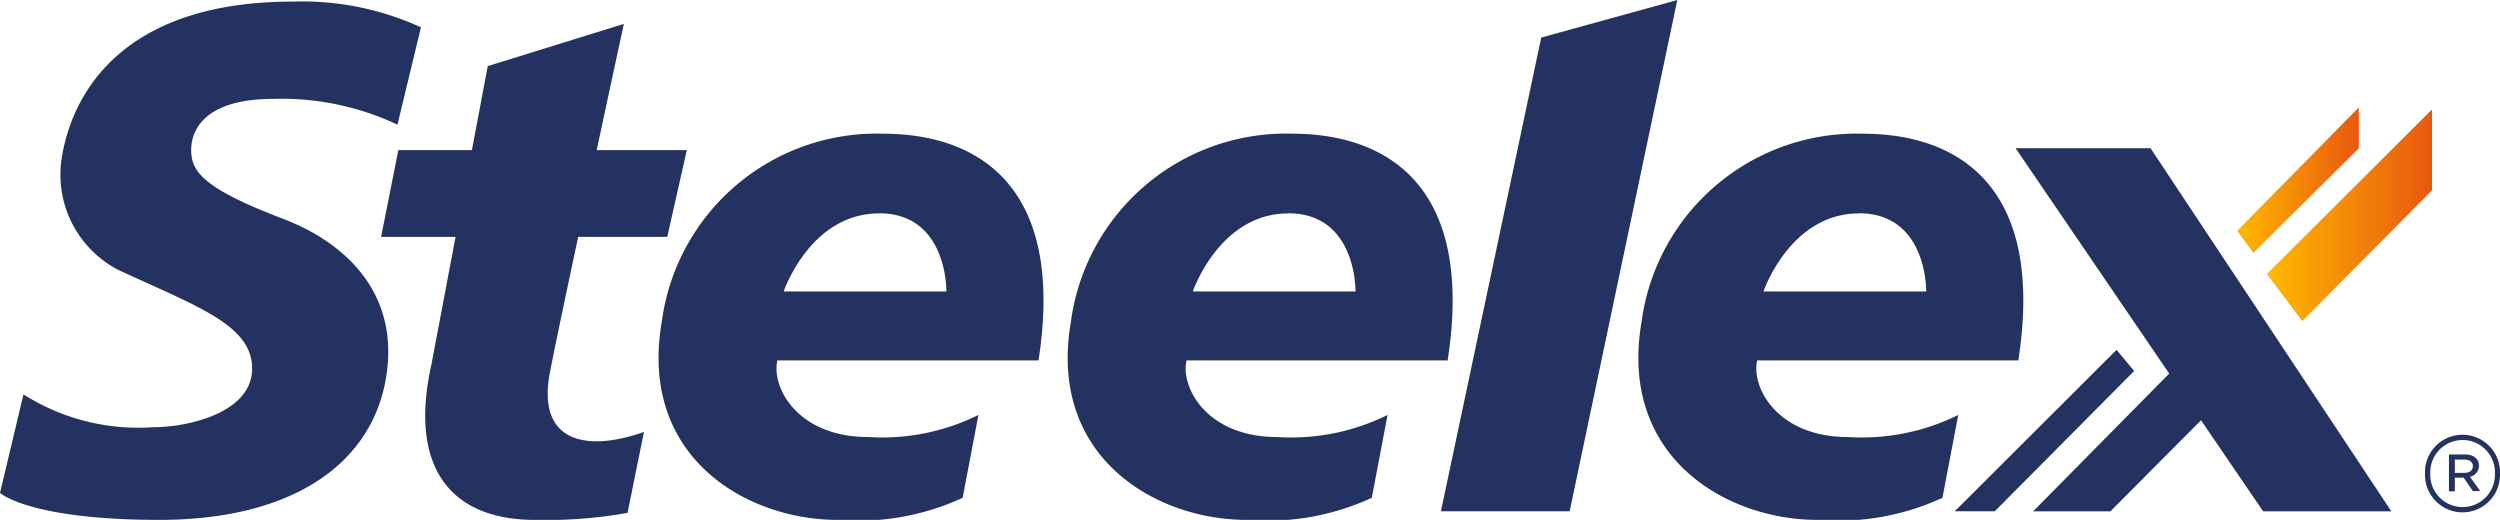
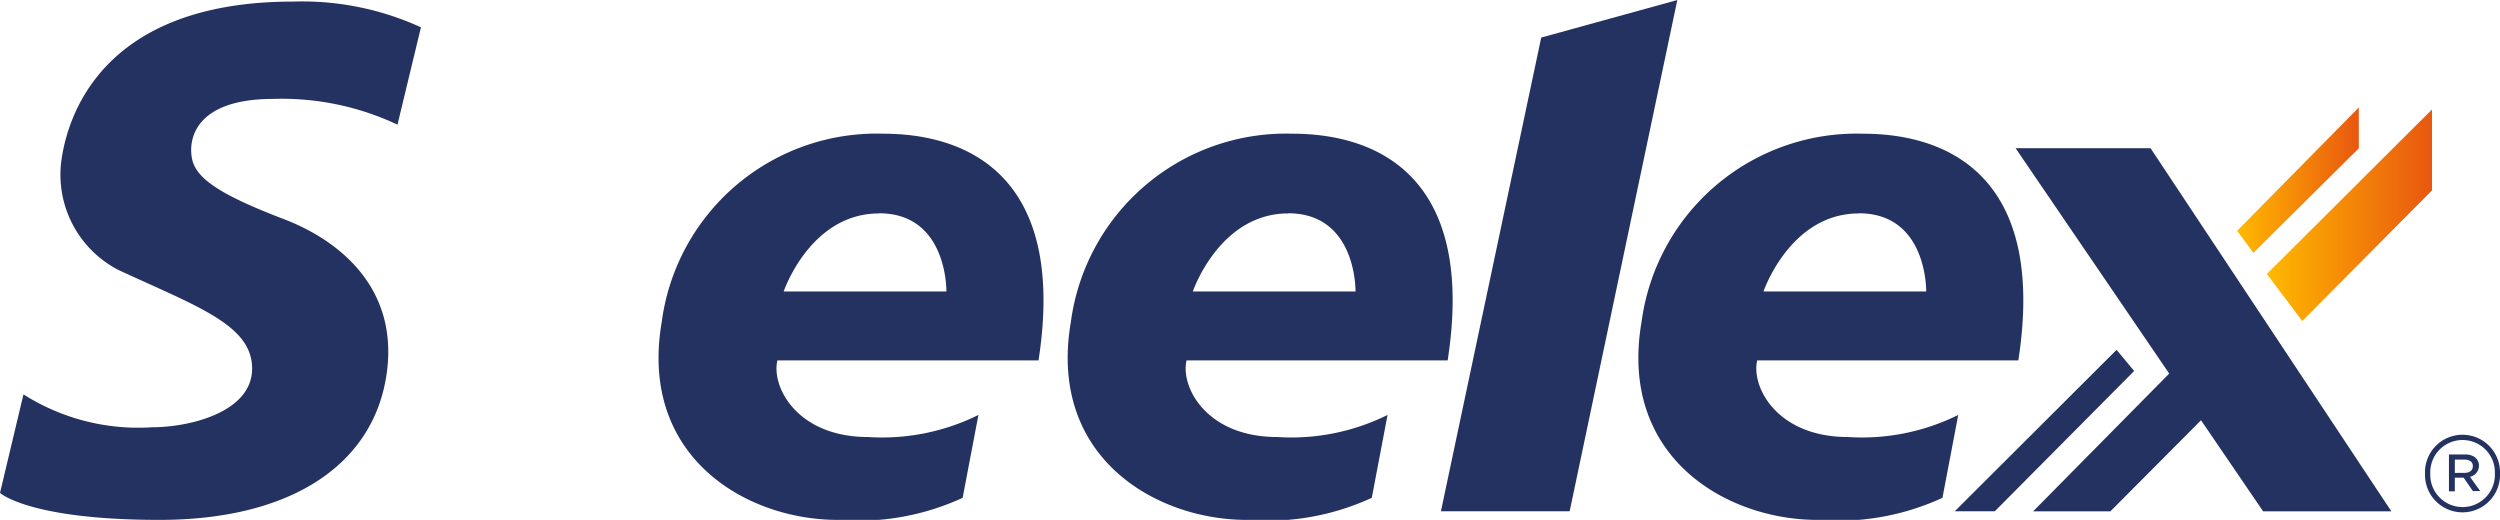
<svg xmlns="http://www.w3.org/2000/svg" width="67.972" height="14.134" viewBox="0 0 67.972 14.134">
  <defs>
    <linearGradient id="a" y1="0.5" x2="1" y2="0.5" gradientUnits="objectBoundingBox">
      <stop offset="0" stop-color="#ffb900" />
      <stop offset="1" stop-color="#e9570f" />
    </linearGradient>
  </defs>
  <g transform="translate(-7.875 -34.833)">
    <path d="M8.513,45.68a5.823,5.823,0,0,0,3.507.893c1.02,0,2.71-.414,2.71-1.594S13.264,43.3,11.1,42.3a2.916,2.916,0,0,1-1.562-2.933C9.692,38.156,10.617,35,15.845,35a7.747,7.747,0,0,1,3.475.7l-.638,2.646a7.382,7.382,0,0,0-3.379-.7c-2.136,0-2.327,1.116-2.2,1.658s.861.988,2.487,1.61,3.188,1.992,2.774,4.352-2.614,3.826-6.153,3.826-4.336-.733-4.336-.733Z" transform="translate(0 -0.124)" fill="#233261" />
-     <path d="M53.858,43.167h2.422l.531-2.359H54.362c.4-1.876.738-3.433.738-3.433l-3.7,1.148-.432,2.285h-2L48.5,43.167h2.024l-.653,3.454c-.638,2.837.542,4.24,2.806,4.24A12.5,12.5,0,0,0,55.2,50.67l.446-2.2c-1.594.563-2.933.266-2.551-1.647C53.229,46.132,53.53,44.706,53.858,43.167Z" transform="translate(-30.263 -1.893)" fill="#233261" />
    <path d="M88.41,55.247c.744-4.8-1.7-6.164-4.23-6.164a5.894,5.894,0,0,0-6.015,5.123c-.627,3.666,2.3,5.377,4.782,5.377a6.787,6.787,0,0,0,3.4-.6l.429-2.253a5.891,5.891,0,0,1-3,.6c-1.924,0-2.636-1.36-2.466-2.083Zm-4.336-4c1.871,0,1.831,2.126,1.831,2.126H81.481S82.2,51.251,84.074,51.251Z" transform="translate(-52.299 -10.615)" fill="#233261" />
    <path d="M132.02,55.247c.744-4.8-1.7-6.164-4.23-6.164a5.9,5.9,0,0,0-6.015,5.123c-.627,3.666,2.3,5.377,4.782,5.377a6.789,6.789,0,0,0,3.4-.6l.429-2.253a5.891,5.891,0,0,1-3,.6c-1.923,0-2.635-1.36-2.465-2.083Zm-4.336-4c1.87,0,1.831,2.126,1.831,2.126h-4.424S125.813,51.251,127.684,51.251Z" transform="translate(-84.785 -10.615)" fill="#233261" />
    <path d="M192.852,55.247c.744-4.8-1.7-6.164-4.23-6.164a5.9,5.9,0,0,0-6.015,5.123c-.627,3.666,2.3,5.377,4.782,5.377a6.787,6.787,0,0,0,3.4-.6l.429-2.253a5.891,5.891,0,0,1-3,.6c-1.924,0-2.635-1.36-2.466-2.083Zm-4.336-4c1.87,0,1.831,2.126,1.831,2.126h-4.424S186.645,51.251,188.516,51.251Z" transform="translate(-130.101 -10.615)" fill="#233261" />
    <path d="M164.189,35.854l3.7-1.02-2.927,13.9h-3.5Z" transform="translate(-114.41)" fill="#233261" />
    <path d="M220.65,72.125l.478.574-3.789,3.815H216.25Z" transform="translate(-155.228 -27.78)" fill="#233261" />
    <path d="M232.956,60.5l-6.547-9.873H222.74l4.176,6.127-3.7,3.746h2.1l2.465-2.477L229.47,60.5Z" transform="translate(-160.063 -11.764)" fill="#233261" />
    <g transform="translate(68.702 37.751)">
      <path d="M250.484,52.252l3.527-3.552V46.5l-4.49,4.473Z" transform="translate(-248.715 -46.442)" fill="url(#a)" />
      <path d="M246.8,50.228l-.442-.6,3.308-3.354v1.111Z" transform="translate(-246.36 -46.271)" fill="url(#a)" />
    </g>
    <g transform="translate(73.808 46.683)">
      <path d="M266.38,82.323v-.006a1.02,1.02,0,1,1,2.039-.006v.006a1.02,1.02,0,1,1-2.039.006Zm1.9-.006v-.006a.879.879,0,1,0-1.757.006v.006a.879.879,0,1,0,1.757-.006Zm-1.249-.519h.445c.206,0,.371.108.371.308a.308.308,0,0,1-.245.3l.28.388h-.2l-.251-.365h-.24V82.8h-.16Zm.428.5c.142,0,.222-.074.222-.183s-.086-.177-.222-.177h-.268V82.3Z" transform="translate(-266.38 -81.292)" fill="#233261" />
    </g>
  </g>
</svg>